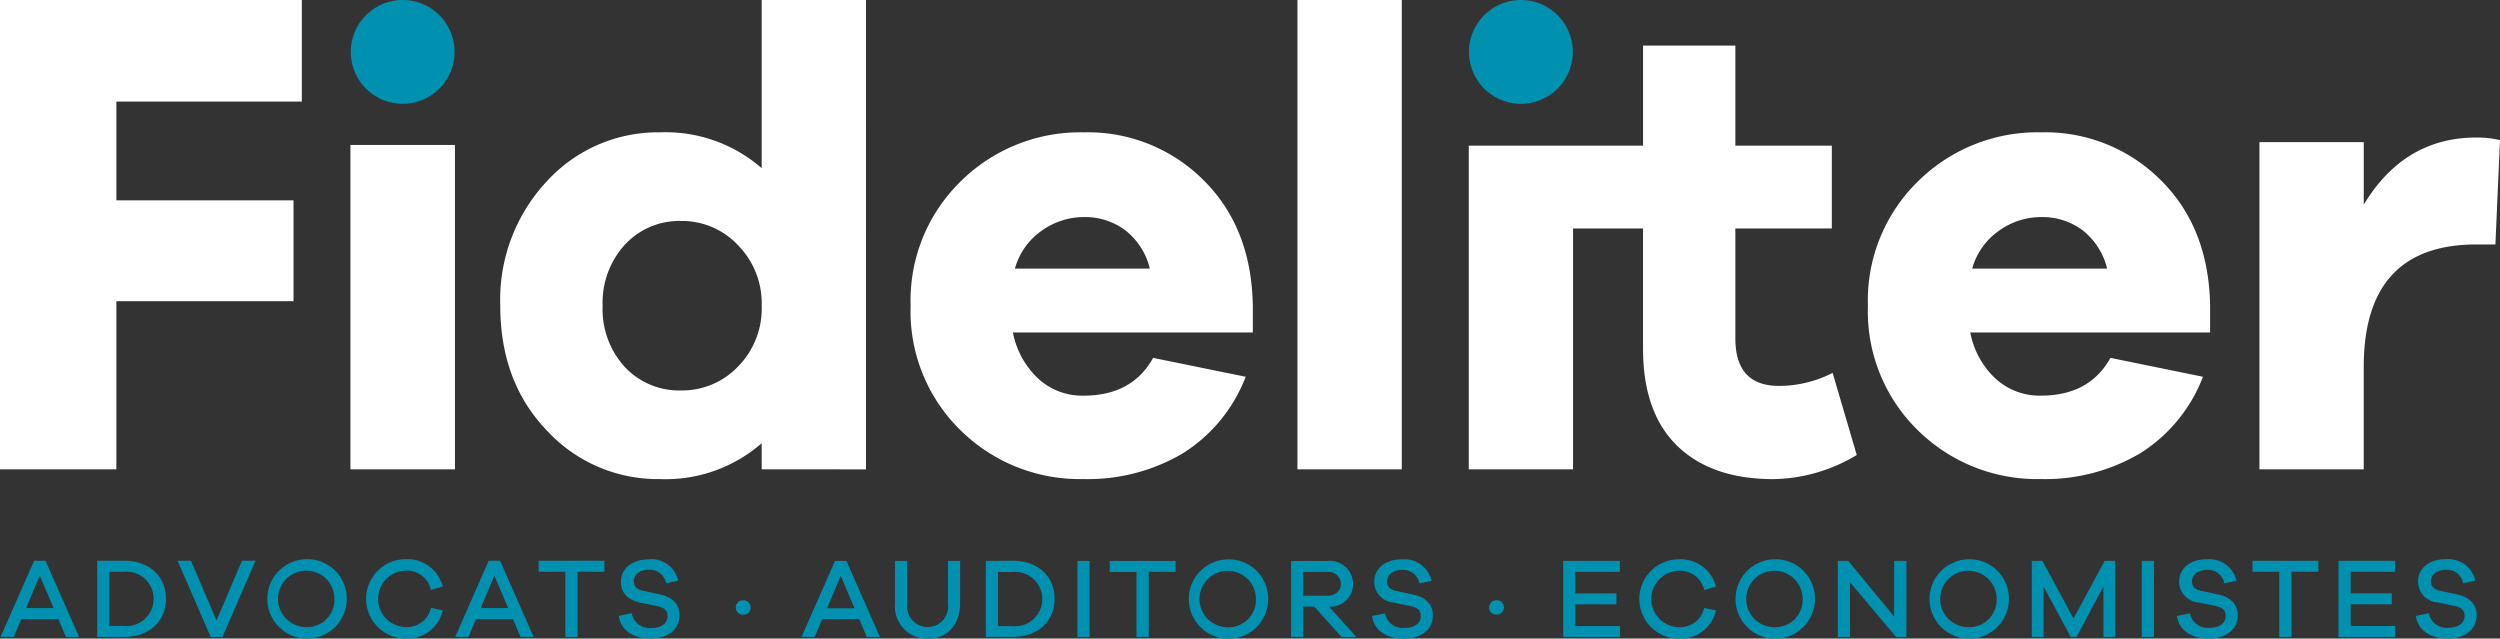
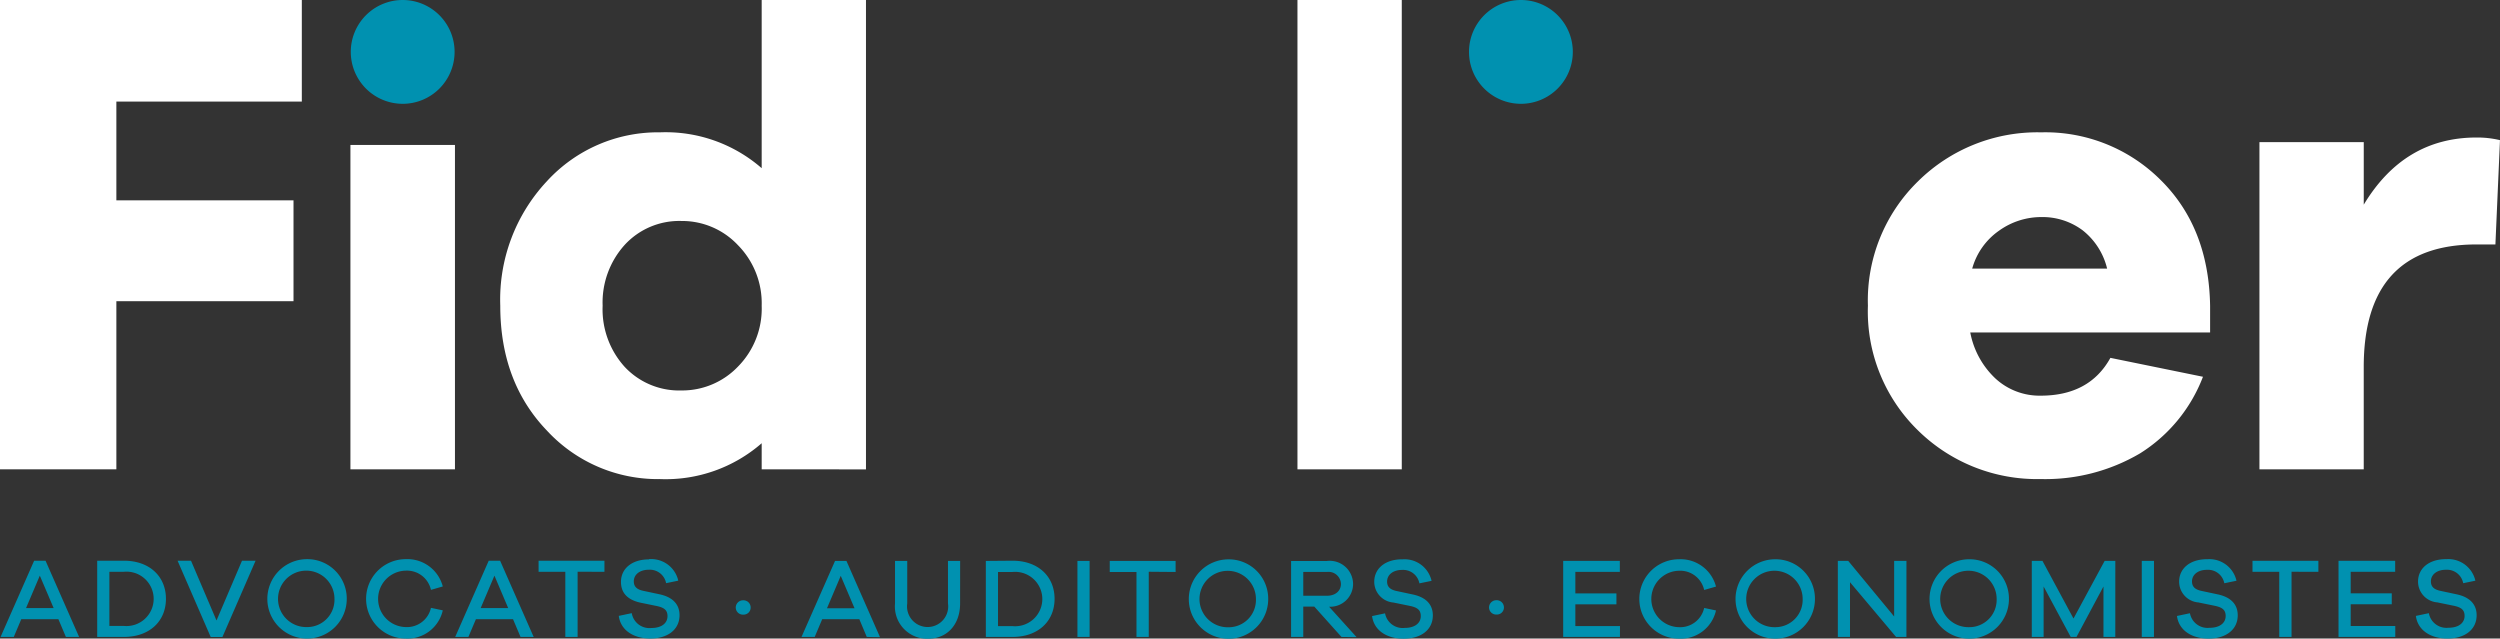
<svg xmlns="http://www.w3.org/2000/svg" id="Grupo_52" data-name="Grupo 52" width="262.743" height="67.11" viewBox="0 0 262.743 67.11">
  <rect x="0" y="0" width="262.743" height="67.11" fill="#333333" stroke="none" />
  <path id="Trazado_1" data-name="Trazado 1" d="M2.953,2.745V52.069H15.183V34.4H33.8V23.8H15.183V13.42h19.49V2.745Z" transform="translate(-2.953 -2.745)" fill="#fff" />
  <rect id="Rectángulo_4" data-name="Rectángulo 4" width="10.985" height="34.091" transform="translate(36.829 15.234)" fill="#fff" />
  <path id="Trazado_2" data-name="Trazado 2" d="M216.874,34.875a8.672,8.672,0,0,1-2.5,6.406,8.1,8.1,0,0,1-5.926,2.5,7.838,7.838,0,0,1-5.961-2.466,9,9,0,0,1-2.329-6.44,9.024,9.024,0,0,1,2.329-6.405,7.785,7.785,0,0,1,5.961-2.5,8.046,8.046,0,0,1,5.926,2.535,8.7,8.7,0,0,1,2.5,6.371m10.961,17.2V2.745H216.874V20.421a15.353,15.353,0,0,0-10.688-3.768A15.812,15.812,0,0,0,194.3,21.791a18.2,18.2,0,0,0-4.9,13.085q0,8.016,4.9,13.12a15.861,15.861,0,0,0,11.886,5.1,15.353,15.353,0,0,0,10.688-3.768v2.741Z" transform="translate(-136.823 -2.745)" fill="#fff" />
-   <path id="Trazado_3" data-name="Trazado 3" d="M367.46,66.379H353.279a7.193,7.193,0,0,1,2.809-3.974,7.611,7.611,0,0,1,4.453-1.439,7.053,7.053,0,0,1,4.316,1.371,7.291,7.291,0,0,1,2.6,4.042m10.824,6.714V70.284q-.137-8.222-5.206-13.222a17.15,17.15,0,0,0-12.537-5A17.845,17.845,0,0,0,347.593,57.2a17.482,17.482,0,0,0-5.275,13.085A17.453,17.453,0,0,0,347.593,83.4a17.826,17.826,0,0,0,12.879,5.1A19.61,19.61,0,0,0,370.92,85.8a16.4,16.4,0,0,0,6.611-8.05L367.8,75.764q-2.192,3.973-7.331,3.973a6.844,6.844,0,0,1-4.727-1.781,8.916,8.916,0,0,1-2.672-4.864Z" transform="translate(-246.614 -38.153)" fill="#fff" />
  <rect id="Rectángulo_5" data-name="Rectángulo 5" width="10.962" height="49.326" transform="translate(136.36)" fill="#fff" />
-   <path id="Trazado_4" data-name="Trazado 4" d="M588.565,54.142a12.344,12.344,0,0,1-5.631,1.37q-4.59,0-4.59-5V38.965h10.139v-8.7H578.344V19.75h-9.7V30.264H550.326V64.281h10.961V38.965h7.355V51.607q0,6.714,3.6,10.208t10.105,3.494a17.469,17.469,0,0,0,8.756-2.535Z" transform="translate(-395.963 -14.954)" fill="#fff" />
  <path id="Trazado_5" data-name="Trazado 5" d="M724.224,66.379H710.043a7.192,7.192,0,0,1,2.809-3.974,7.61,7.61,0,0,1,4.453-1.439,7.052,7.052,0,0,1,4.316,1.371,7.29,7.29,0,0,1,2.6,4.042m10.824,6.714V70.284q-.138-8.222-5.207-13.222a17.15,17.15,0,0,0-12.537-5A17.845,17.845,0,0,0,704.357,57.2a17.482,17.482,0,0,0-5.276,13.085A17.453,17.453,0,0,0,704.357,83.4a17.825,17.825,0,0,0,12.879,5.1A19.609,19.609,0,0,0,727.684,85.8a16.4,16.4,0,0,0,6.611-8.05l-9.728-1.987q-2.193,3.973-7.331,3.973a6.843,6.843,0,0,1-4.727-1.781,8.916,8.916,0,0,1-2.672-4.864Z" transform="translate(-502.769 -38.153)" fill="#fff" />
  <path id="Trazado_6" data-name="Trazado 6" d="M867.815,54q-7.6,0-11.852,7.057V54.483H845V88.875h10.961V78.119q0-12.88,11.852-12.88H869.8l.48-10.961A10.2,10.2,0,0,0,867.815,54" transform="translate(-607.539 -39.548)" fill="#fff" />
  <path id="Trazado_7" data-name="Trazado 7" d="M139.136,13.656A5.455,5.455,0,1,0,133.681,8.2a5.455,5.455,0,0,0,5.455,5.455" transform="translate(-96.815 -2.746)" fill="#0091b0" />
  <path id="Trazado_8" data-name="Trazado 8" d="M555.87,13.656A5.455,5.455,0,1,0,550.415,8.2a5.455,5.455,0,0,0,5.455,5.455" transform="translate(-396.027 -2.746)" fill="#0091b0" />
  <path id="Trazado_9" data-name="Trazado 9" d="M260.175,211.124c-1.781,0-2.941.957-2.941,2.368a2.194,2.194,0,0,0,2.021,2.176l1.746.358c.8.168,1.124.455,1.124,1.064,0,.729-.61,1.244-1.686,1.244a1.884,1.884,0,0,1-2.069-1.531l-1.363.287c.2,1.555,1.614,2.38,3.312,2.38,1.841,0,3.073-.944,3.073-2.451,0-1.256-.861-1.925-2.057-2.188l-1.733-.37c-.693-.144-1.016-.442-1.016-1,0-.706.622-1.22,1.566-1.22a1.739,1.739,0,0,1,1.829,1.411l1.279-.263a2.915,2.915,0,0,0-3.085-2.26m-5.332,7.019h-4.687v-2.284h4.316v-1.147h-4.316v-2.26h4.675v-1.16h-5.954V219.3h5.966Zm-8.083-5.691v-1.16h-6.923v1.16h2.81V219.3h1.292v-6.851Zm-11.694-1.327c-1.781,0-2.941.957-2.941,2.368a2.194,2.194,0,0,0,2.021,2.176l1.746.358c.8.168,1.124.455,1.124,1.064,0,.729-.61,1.244-1.686,1.244a1.884,1.884,0,0,1-2.068-1.531l-1.363.287c.2,1.555,1.615,2.38,3.312,2.38,1.841,0,3.073-.944,3.073-2.451,0-1.256-.861-1.925-2.056-2.188l-1.734-.37c-.693-.144-1.016-.442-1.016-1,0-.706.622-1.22,1.566-1.22a1.74,1.74,0,0,1,1.83,1.411l1.279-.263a2.915,2.915,0,0,0-3.085-2.26m-5.584.168H228.2V219.3h1.279Zm-4.065,0H224.3l-3.276,6.062-3.264-6.062H216.64V219.3h1.244v-5.3l2.846,5.3h.61l2.834-5.3v5.3h1.244Zm-15.365,6.971a2.966,2.966,0,1,1,2.893-2.953,2.87,2.87,0,0,1-2.893,2.953m0-7.138a4.173,4.173,0,1,0,4.185,4.185,4.142,4.142,0,0,0-4.185-4.185m-6.588.168h-1.292v5.847l-4.83-5.847h-1.088V219.3h1.279v-5.751l4.842,5.751h1.088Zm-13.8,6.971a2.966,2.966,0,1,1,2.893-2.953,2.87,2.87,0,0,1-2.893,2.953m0-7.138a4.173,4.173,0,1,0,4.185,4.185,4.141,4.141,0,0,0-4.185-4.185m-10.1,7.138a2.966,2.966,0,0,1,0-5.931,2.581,2.581,0,0,1,2.642,2.021l1.244-.359a3.843,3.843,0,0,0-3.886-2.87,4.173,4.173,0,0,0,0,8.346,3.8,3.8,0,0,0,3.886-2.965l-1.244-.263a2.581,2.581,0,0,1-2.642,2.021m-6.206-.12H168.67v-2.284h4.316v-1.147H168.67v-2.26h4.675v-1.16h-5.954V219.3h5.966Zm-12.973-2.714a.766.766,0,0,0-.789.753.751.751,0,0,0,.789.753.741.741,0,0,0,.777-.753.755.755,0,0,0-.777-.753m-9.912-4.3c-1.781,0-2.941.957-2.941,2.368a2.193,2.193,0,0,0,2.021,2.176l1.746.358c.8.168,1.124.455,1.124,1.064,0,.729-.61,1.244-1.686,1.244a1.884,1.884,0,0,1-2.069-1.531l-1.363.287c.2,1.555,1.614,2.38,3.312,2.38,1.841,0,3.073-.944,3.073-2.451,0-1.256-.861-1.925-2.057-2.188l-1.734-.37c-.693-.144-1.016-.442-1.016-1,0-.706.622-1.22,1.566-1.22a1.739,1.739,0,0,1,1.829,1.411l1.279-.263a2.915,2.915,0,0,0-3.085-2.26m-10.4,3.826v-2.5h2.487a1.3,1.3,0,0,1,1.471,1.256c0,.741-.586,1.243-1.471,1.243Zm5.607,4.352-2.893-3.2a2.4,2.4,0,0,0,2.523-2.391,2.455,2.455,0,0,0-2.75-2.416h-3.766V219.3h1.279V216.11h1.159l2.858,3.192Zm-13.475-1.04a2.966,2.966,0,1,1,2.894-2.953,2.87,2.87,0,0,1-2.894,2.953m0-7.138a4.173,4.173,0,1,0,4.185,4.185,4.141,4.141,0,0,0-4.185-4.185m-5.548,1.327v-1.16h-6.923v1.16h2.81V219.3h1.291v-6.851Zm-9.039-1.16h-1.279V219.3h1.279Zm-9.625,6.851v-5.691h1.519a2.859,2.859,0,1,1,0,5.691Zm-1.28-6.851V219.3h2.8c2.726,0,4.424-1.674,4.424-4.005s-1.7-4.006-4.424-4.006Zm-2.7,0h-1.279v4.471a2.163,2.163,0,1,1-4.281,0v-4.471H97.169v4.471a3.392,3.392,0,0,0,3.456,3.707c2.033,0,3.384-1.495,3.384-3.707Zm-11.1,4.974H90.019l1.446-3.408Zm2.678,3.037-3.527-8.011h-1.2L87.341,219.3h1.387l.789-1.865h3.9L94.2,219.3Zm-14.372-3.874a.766.766,0,0,0-.789.753.751.751,0,0,0,.789.753.741.741,0,0,0,.777-.753.755.755,0,0,0-.777-.753m-9.912-4.3c-1.781,0-2.941.957-2.941,2.368s1.028,1.949,2.021,2.176l1.745.358c.8.168,1.124.455,1.124,1.064,0,.729-.61,1.244-1.686,1.244A1.884,1.884,0,0,1,69.5,216.8l-1.363.287c.2,1.555,1.614,2.38,3.312,2.38,1.841,0,3.073-.944,3.073-2.451,0-1.256-.861-1.925-2.057-2.188l-1.733-.37c-.694-.144-1.016-.442-1.016-1,0-.706.622-1.22,1.566-1.22a1.739,1.739,0,0,1,1.829,1.411l1.279-.263a2.916,2.916,0,0,0-3.085-2.26m-4.675,1.327v-1.16H59.708v1.16h2.81V219.3H63.81v-6.851Zm-10.115,3.814H53.622l1.447-3.408Zm2.679,3.037-3.527-8.011h-1.2L50.945,219.3h1.387l.79-1.865h3.9l.789,1.865Zm-13.44-1.04a2.966,2.966,0,0,1,0-5.931,2.582,2.582,0,0,1,2.643,2.021l1.243-.359a3.844,3.844,0,0,0-3.886-2.87,4.173,4.173,0,0,0,0,8.346,3.8,3.8,0,0,0,3.886-2.965l-1.243-.263a2.582,2.582,0,0,1-2.643,2.021m-10.39,0a2.966,2.966,0,1,1,2.893-2.953,2.87,2.87,0,0,1-2.893,2.953m0-7.138a4.173,4.173,0,1,0,4.184,4.185,4.141,4.141,0,0,0-4.184-4.185m-5.4.168H28.537l-2.678,6.277-2.678-6.277H21.77l3.479,8.011h1.232ZM14.6,218.143v-5.691h1.518a2.859,2.859,0,1,1,0,5.691Zm-1.279-6.851V219.3h2.8c2.726,0,4.424-1.674,4.424-4.005s-1.7-4.006-4.424-4.006Zm-4.579,4.974H5.843l1.447-3.408Zm2.678,3.037-3.528-8.011h-1.2L3.165,219.3H4.552l.789-1.865h3.9l.789,1.865Z" transform="translate(-3.105 -152.36)" fill="#0091b0" />
</svg>